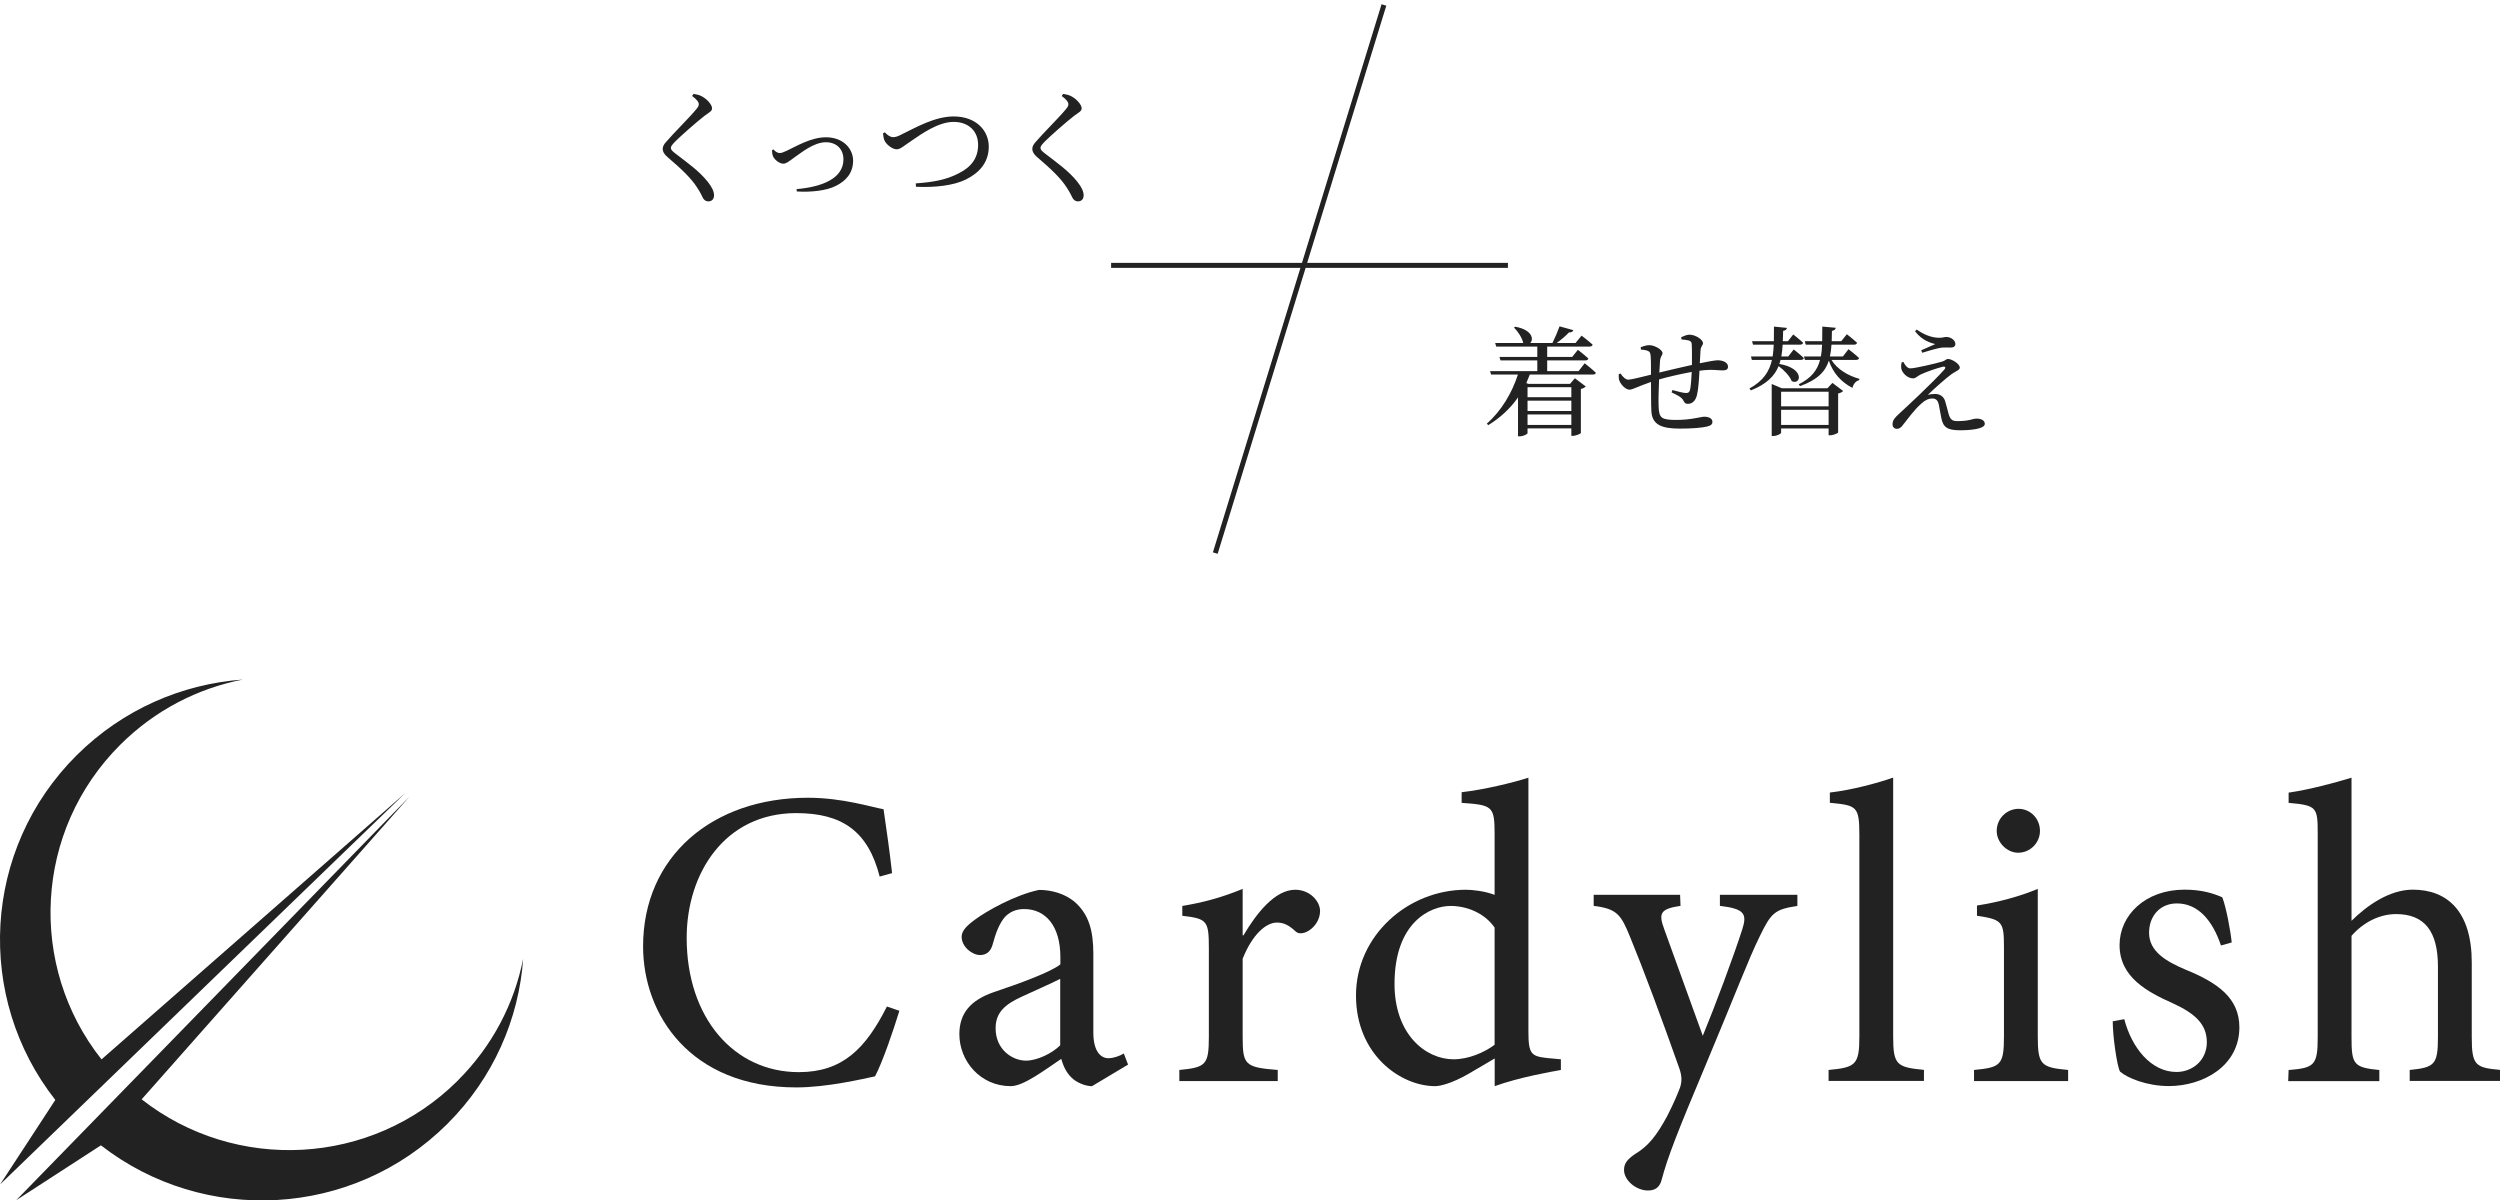
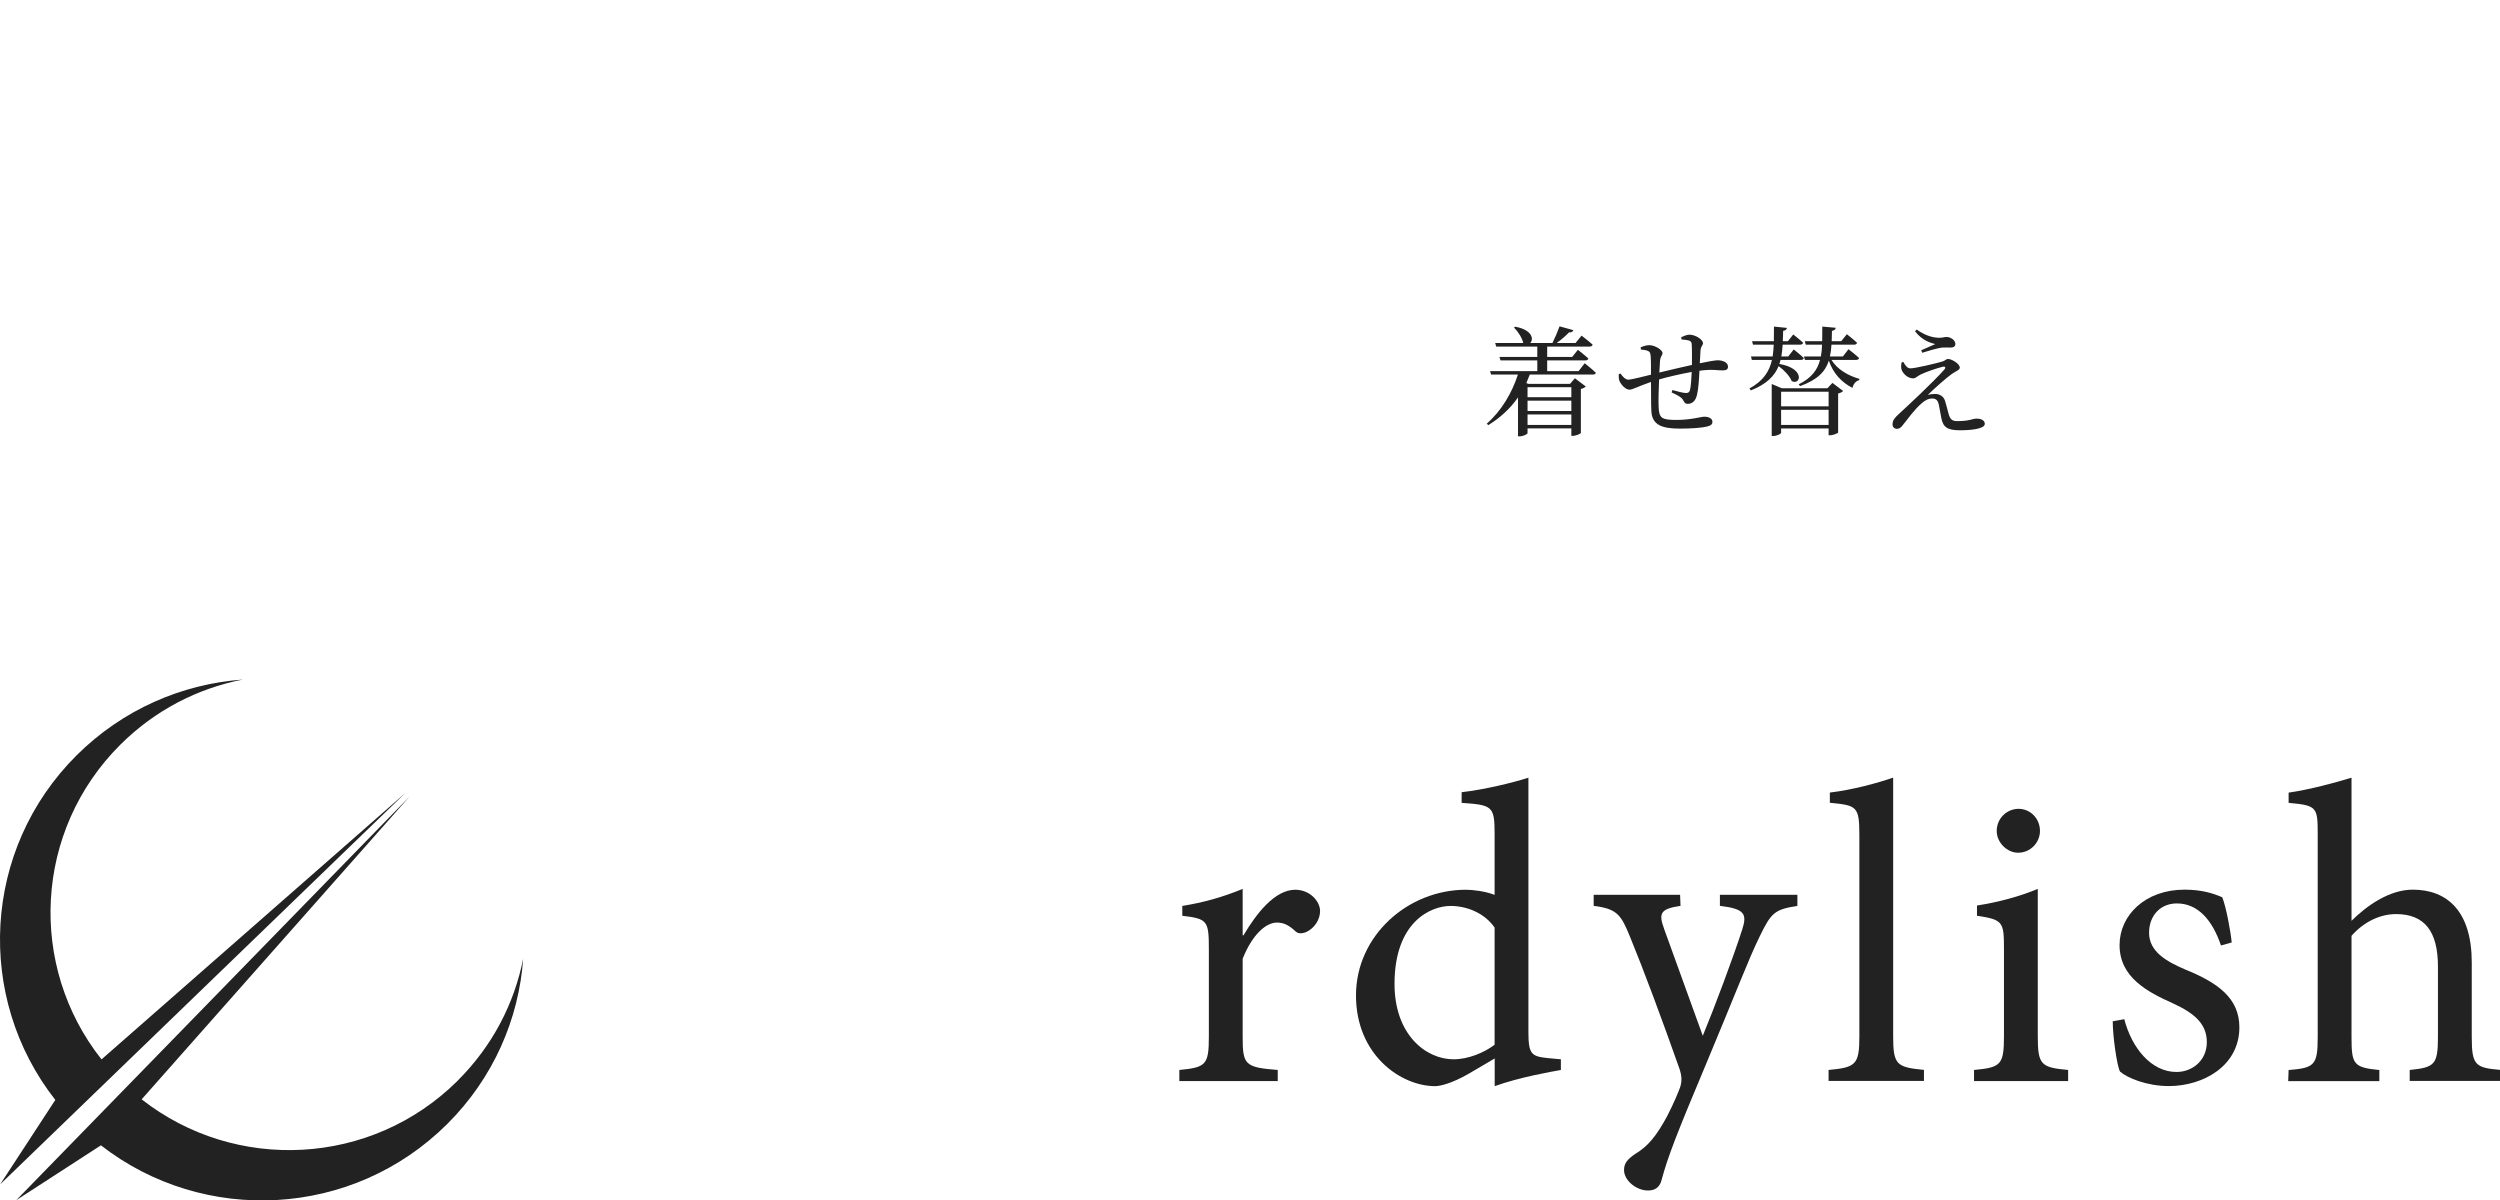
<svg xmlns="http://www.w3.org/2000/svg" width="504" height="242" viewBox="0 0 504 242" fill="none">
  <g clip-path="url(#clip0_2081_327)">
-     <path d="M181.321 203.757C180.114 207.699 177.955 214.062 176.408 216.99C173.995 217.497 166.753 219.223 160.532 219.223C139.046 219.223 129.646 204.45 129.646 190.795C129.646 172.671 143.619 160.826 162.861 160.826C169.847 160.826 175.712 162.721 178.125 163.144C178.822 167.95 179.332 171.47 179.842 176.022L177.343 176.716C175.015 167.612 169.83 163.923 160.515 163.923C146.118 163.923 138.434 176.039 138.434 189.085C138.434 205.144 147.919 216.143 161.042 216.143C169.847 216.143 174.505 211.422 178.805 202.911L181.304 203.774L181.321 203.757Z" fill="#232222" />
-     <path d="M220.06 218.969C218.768 218.969 216.949 218.191 216.015 217.243C214.893 216.127 214.383 214.925 213.941 213.47C210.49 215.788 206.343 218.969 203.759 218.969C197.639 218.969 193.407 213.91 193.407 208.495C193.407 204.281 195.651 201.625 200.393 200C205.561 198.274 211.867 195.956 213.771 194.416V192.961C213.771 186.699 210.83 183.264 206.445 183.264C204.813 183.264 203.504 183.873 202.569 184.889C201.532 186.09 200.75 187.985 200.07 190.558C199.645 191.928 198.778 192.537 197.571 192.537C196.025 192.537 193.866 190.913 193.866 188.849C193.866 187.647 194.903 186.615 196.534 185.413C198.863 183.687 204.558 180.438 209.47 179.406C212.054 179.406 214.638 180.185 216.542 181.724C219.567 184.297 220.417 187.732 220.417 192.284V208.173C220.417 212.031 221.964 213.334 223.443 213.334C224.48 213.334 225.687 212.911 226.554 212.387L227.42 214.62L220.094 219.003L220.06 218.969ZM213.754 197.326C211.935 198.274 207.804 200.068 205.986 200.931C202.62 202.471 200.716 204.112 200.716 207.293C200.716 211.676 204.167 213.825 206.835 213.825C209.079 213.825 212.105 212.37 213.737 210.728V197.326H213.754Z" fill="#232222" />
    <path d="M250.691 188.561C253.275 184.178 256.997 179.372 261.128 179.372C264.069 179.372 266.126 181.691 266.126 183.67C266.126 185.397 265.004 187.106 263.372 187.884C262.335 188.307 261.638 188.222 261.128 187.715C259.836 186.513 258.799 185.989 257.422 185.989C255.179 185.989 252.425 188.476 250.521 193.282V209.002C250.521 214.671 250.946 215.179 257.592 215.704V217.937H237.755V215.704C243.11 215.196 243.705 214.671 243.705 209.002V191.235C243.705 185.566 243.365 185.227 238.35 184.618V182.638C242.583 181.944 246.374 180.912 250.521 179.203V188.561H250.691Z" fill="#232222" />
    <path d="M314.707 215.703C312.803 216.042 306.344 217.159 301.329 218.969V213.385L296.06 216.482C292.609 218.462 290.28 218.969 289.328 218.969C282.427 218.969 273.367 212.708 273.367 200.677C273.367 188.645 283.804 179.372 295.533 179.372C296.74 179.372 299.323 179.626 301.312 180.405V168.119C301.312 162.535 300.887 162.281 294.666 161.858V159.709C299.153 159.201 304.933 157.814 308.128 156.782V208.055C308.128 212.522 308.74 212.945 311.919 213.301L314.673 213.554V215.703H314.707ZM301.329 187.021C299.255 184.009 295.635 182.638 292.439 182.638C288.376 182.638 281.135 185.904 281.135 198.359C281.135 208.579 287.442 213.554 293.034 213.554C296.06 213.554 299.238 212.184 301.312 210.627V187.004L301.329 187.021Z" fill="#232222" />
    <path d="M362.336 182.638C357.763 183.332 357.067 184.009 354.738 188.815C352.494 193.367 349.825 200.491 343.876 214.671C338.096 228.412 336.193 233.302 334.986 237.854C334.561 239.563 333.439 240.003 332.232 240.003C329.818 240.003 327.404 237.939 327.404 235.874C327.404 234.504 328.101 233.725 329.563 232.693C332.317 231.068 333.966 228.919 336.04 225.129C337.586 222.117 338.283 220.323 338.708 219.206C339.133 217.92 339.048 216.803 338.538 215.348C335.088 205.55 331.212 195.16 328.696 189.068C326.793 184.347 326.028 183.23 321.285 182.621V180.388H338.708L338.793 182.621C334.731 183.23 334.306 184.077 335.513 187.342L343.281 208.816C345.695 202.978 349.485 192.842 351.219 187.427C352.256 184.246 351.729 183.214 346.732 182.621V180.388H362.353V182.621L362.336 182.638Z" fill="#232222" />
    <path d="M368.642 217.937V215.703C374.082 215.196 374.847 214.671 374.847 209.002V168.373C374.847 162.535 374.337 162.366 368.897 161.841V159.777C373.385 159.269 378.739 157.797 381.663 156.765V208.985C381.663 214.654 382.36 215.162 387.868 215.686V217.92H368.625L368.642 217.937Z" fill="#232222" />
    <path d="M397.964 217.937V215.703C403.404 215.196 403.999 214.671 403.999 208.833V191.15C403.999 185.819 403.744 185.396 398.559 184.618V182.554C402.962 181.86 407.093 180.743 410.815 179.203V208.833C410.815 214.671 411.427 215.196 416.935 215.703V217.937H397.948H397.964ZM402.537 167.527C402.537 164.955 404.611 163.06 406.94 163.06C409.268 163.06 411.257 164.955 411.257 167.527C411.257 169.845 409.353 171.91 406.855 171.91C404.611 171.91 402.537 169.845 402.537 167.527Z" fill="#232222" />
    <path d="M447.753 190.625C446.019 185.481 443.095 182.131 438.862 182.131C435.497 182.131 433.253 184.618 433.253 188.053C433.253 191.827 436.704 193.807 440.494 195.431C447.056 198.088 451.458 201.185 451.458 207.107C451.458 214.925 444.132 218.952 437.231 218.952C432.828 218.952 428.867 217.328 427.389 216.025C426.777 214.824 425.927 208.985 425.927 205.889L428.256 205.466C429.717 211.135 433.61 216.11 438.778 216.11C441.973 216.11 444.897 213.791 444.897 210.102C444.897 206.413 442.398 204.264 438.081 202.284C432.913 199.966 427.304 197.039 427.304 190.524C427.304 184.517 432.471 179.355 440.409 179.355C443.945 179.355 446.274 180.134 448.008 180.895C448.79 182.79 449.724 187.935 449.911 189.999L447.753 190.608V190.625Z" fill="#232222" />
    <path d="M485.795 217.937V215.703C490.792 215.196 491.489 214.671 491.489 209.087V194.839C491.489 187.799 488.821 184.28 483.041 184.28C479.76 184.28 476.48 185.904 474.066 188.662V209.104C474.066 214.604 474.491 215.196 479.675 215.72V217.954H461.3L461.385 215.72C466.57 215.297 467.25 214.773 467.25 209.104V168.119C467.25 162.704 467.08 162.366 461.385 161.858V159.794C465.533 159.201 470.7 157.814 474.066 156.782V185.633C477.177 182.537 481.749 179.355 486.407 179.355C493.393 179.355 498.306 183.738 498.306 194.044V209.07C498.306 214.739 499.003 215.247 504 215.687V217.92H485.795V217.937Z" fill="#232222" />
    <path d="M92.301 217.836C74.878 235.181 47.442 236.433 28.557 221.626L82.527 160.623L3.264 241.966L20.347 230.899C41.068 247.026 71.087 245.587 90.159 226.601C99.491 217.311 104.608 205.398 105.475 193.248C103.707 202.251 99.304 210.847 92.301 217.819V217.836Z" fill="#232222" />
    <path d="M81.745 159.844L20.466 213.571C5.593 194.788 6.851 167.459 24.274 150.114C31.277 143.143 39.912 138.76 48.955 137C36.751 137.88 24.801 142.973 15.452 152.263C-3.603 171.233 -5.031 201.117 11.151 221.745L0.034 238.768L81.745 159.844Z" fill="#232222" />
  </g>
-   <path d="M140.875 21.025C140.875 20.575 140.475 20.05 139.525 19.35L139.825 18.925C140.45 19.025 141 19.15 141.5 19.425C142.55 19.975 143.55 21.125 143.55 21.825C143.55 22.425 143.025 22.625 142.1 23.3C140.375 24.625 137.175 27.475 136.125 28.525C135.425 29.25 135.25 29.525 135.25 29.825C135.25 30.175 135.55 30.475 136.1 30.9C138.625 32.85 140.975 34.475 142.725 36.7C143.475 37.65 143.95 38.575 143.95 39.35C143.95 40.05 143.6 40.6 142.775 40.6C142.3 40.6 141.925 40.3 141.725 39.925C141.45 39.4 141.2 38.8 140.5 37.75C139.4 36.025 137.55 34.2 134.55 31.65C133.9 31.1 133.6 30.55 133.6 30.025C133.6 29.575 133.825 29.1 134.275 28.625C135.55 27.1 139.2 23.475 140.3 22.1C140.725 21.6 140.875 21.35 140.875 21.025ZM155.637 30.275L155.937 30.125C156.237 30.5 156.712 30.85 157.187 30.85C157.512 30.85 157.787 30.775 158.537 30.425C160.612 29.45 163.512 27.675 166.512 27.675C169.987 27.675 171.987 29.975 171.987 32.4C171.987 34.925 170.487 36.5 168.512 37.475C166.612 38.45 163.487 38.775 160.637 38.6L160.587 38.125C165.587 37.7 170.037 36.05 170.037 32.125C170.037 30.15 168.737 28.675 166.487 28.675C164.037 28.675 161.462 30.85 160.237 31.675C158.987 32.575 158.512 33 157.912 33C157.162 33 156.162 32.225 155.862 31.55C155.662 31.15 155.662 30.675 155.637 30.275ZM178.012 26.875L178.387 26.675C178.862 27.225 179.487 27.65 180.037 27.65C180.487 27.65 180.887 27.575 182.062 26.95C184.612 25.725 188.437 23.475 192.262 23.475C196.837 23.475 199.337 26.375 199.337 29.55C199.337 32.8 197.362 34.9 194.687 36.2C192.337 37.375 188.487 37.85 184.662 37.65L184.612 36.975C187.987 36.725 190.662 36.3 193.212 34.975C195.837 33.675 197.187 31.85 197.187 29.2C197.187 26.5 195.337 24.575 192.237 24.575C189.112 24.575 185.637 27.1 183.912 28.275C182.187 29.4 181.562 30.1 180.762 30.1C179.937 30.1 178.762 29.2 178.362 28.425C178.112 27.95 178.087 27.4 178.012 26.875ZM215.387 21.025C215.387 20.575 214.987 20.05 214.037 19.35L214.337 18.925C214.962 19.025 215.512 19.15 216.012 19.425C217.062 19.975 218.062 21.125 218.062 21.825C218.062 22.425 217.537 22.625 216.612 23.3C214.887 24.625 211.687 27.475 210.637 28.525C209.937 29.25 209.762 29.525 209.762 29.825C209.762 30.175 210.062 30.475 210.612 30.9C213.137 32.85 215.487 34.475 217.237 36.7C217.987 37.65 218.462 38.575 218.462 39.35C218.462 40.05 218.112 40.6 217.287 40.6C216.812 40.6 216.437 40.3 216.237 39.925C215.962 39.4 215.712 38.8 215.012 37.75C213.912 36.025 212.062 34.2 209.062 31.65C208.412 31.1 208.112 30.55 208.112 30.025C208.112 29.575 208.337 29.1 208.787 28.625C210.062 27.1 213.712 23.475 214.812 22.1C215.237 21.6 215.387 21.35 215.387 21.025Z" fill="#232222" />
-   <path d="M224 53.5H304M279 1L245 111.5" stroke="#232222" />
  <path d="M316.784 78.056H307.952V80.072H316.784V78.056ZM307.952 85.664H316.784V83.552H307.952V85.664ZM307.952 80.768V82.856H316.784V80.768H307.952ZM318.248 74.816L319.472 73.232C319.472 73.232 320.912 74.36 321.728 75.152C321.68 75.392 321.464 75.512 321.104 75.512H308.408C308.192 76.088 307.952 76.664 307.712 77.216L308.072 77.384H316.52L317.504 76.256L319.688 77.912C319.52 78.104 319.16 78.32 318.704 78.416V87.296C318.656 87.44 317.696 87.872 317.048 87.872H316.784V86.36H307.952V87.32C307.952 87.512 307.136 87.968 306.32 87.968H306.032V80.12C304.496 82.328 302.48 84.2 300.032 85.712L299.744 85.4C302.672 82.856 304.832 79.184 306.008 75.512H300.608L300.392 74.816H309.92V72.656H302.504L302.288 71.96H309.92V69.872H301.64L301.424 69.152H307.088C306.848 68.072 305.984 66.776 305.216 66.032L305.456 65.864C308.96 66.488 309.248 68.456 308.48 69.152H312.968C313.472 68.144 314.048 66.8 314.408 65.792L317.192 66.56C317.096 66.848 316.832 67.04 316.304 67.016C315.68 67.688 314.744 68.48 313.832 69.152H317.624L318.848 67.664C318.848 67.664 320.216 68.696 321.08 69.488C321.008 69.752 320.768 69.872 320.432 69.872H311.912V71.96H316.952L318.104 70.52C318.104 70.52 319.4 71.528 320.216 72.272C320.144 72.536 319.928 72.656 319.568 72.656H311.912V74.816H318.248ZM338.984 68.432L338.936 67.976C339.512 67.712 340.088 67.472 340.592 67.472C341.84 67.472 343.328 68.48 343.328 69.2C343.328 69.608 342.872 69.8 342.824 70.664C342.776 71.36 342.728 72.224 342.68 73.232C344.528 72.848 345.8 72.632 346.28 72.632C347.336 72.632 348.368 73.064 348.368 73.928C348.368 74.504 347.96 74.672 347.24 74.672C346.232 74.672 345.392 74.456 343.592 74.624C343.28 74.648 342.968 74.696 342.608 74.744C342.536 76.4 342.392 78.488 342.128 79.544C341.888 80.672 341.264 81.416 340.28 81.416C339.872 81.416 339.632 81.296 339.392 80.792C339.032 80.024 337.952 79.568 336.992 79.112L337.16 78.632C338.24 78.944 339.44 79.232 339.872 79.232C340.28 79.232 340.544 79.16 340.712 78.608C340.88 77.912 341 76.256 341.048 74.984C338.792 75.392 336.2 75.992 334.472 76.496C334.376 78.56 334.328 80.84 334.376 81.896C334.448 84.296 334.928 84.656 337.976 84.656C340.952 84.656 342.896 84.008 343.592 84.008C344.456 84.008 345.224 84.344 345.224 85.04C345.224 85.544 344.912 85.808 344.096 86C343.112 86.24 341.096 86.408 338.648 86.408C335.024 86.408 333.032 85.664 332.912 82.832C332.84 81.488 332.864 79.232 332.84 77C330.176 77.912 329.144 78.56 328.496 78.56C327.8 78.56 326.864 77.696 326.48 76.784C326.312 76.448 326.336 75.944 326.336 75.44L326.696 75.296C327.104 75.92 327.704 76.544 328.28 76.544C328.808 76.544 331.184 75.944 332.84 75.536C332.84 73.928 332.84 72.488 332.768 71.744C332.696 71.048 332.576 70.904 332.192 70.736C331.832 70.568 331.256 70.52 330.8 70.472L330.776 69.992C331.28 69.8 331.88 69.584 332.504 69.584C333.584 69.584 335.168 70.52 335.168 71.192C335.168 71.648 334.76 71.768 334.664 72.728C334.616 73.232 334.568 74.096 334.52 75.104C336.2 74.696 339.032 74.024 341.096 73.568C341.096 72.176 341.12 70.328 341.048 69.344C341.024 68.96 340.832 68.744 340.4 68.624C339.992 68.528 339.536 68.48 338.984 68.432ZM363.032 72.56H358.952C358.904 72.848 358.808 73.112 358.712 73.376C363.992 74.264 363.032 77.768 361.208 76.832C360.8 75.776 359.624 74.576 358.568 73.808C357.752 75.8 356.168 77.432 352.976 78.704L352.688 78.32C355.496 76.784 356.696 74.888 357.224 72.56H353.168L353 71.864H357.368C357.488 71.12 357.536 70.328 357.584 69.488H353.408L353.216 68.792H357.608C357.632 67.856 357.632 66.872 357.632 65.84L360.248 66.104C360.2 66.392 359.984 66.632 359.48 66.704C359.456 67.424 359.456 68.12 359.408 68.792H360.44L361.52 67.424C361.52 67.424 362.744 68.384 363.512 69.104C363.44 69.368 363.2 69.488 362.864 69.488H359.384C359.336 70.328 359.24 71.12 359.12 71.864H360.512L361.616 70.448C361.616 70.448 362.888 71.456 363.656 72.176C363.608 72.44 363.368 72.56 363.032 72.56ZM359.072 85.664H368.648V82.616H359.072V85.664ZM368.648 78.968H359.072V81.92H368.648V78.968ZM368.408 78.272L369.416 77.192L371.576 78.824C371.408 79.016 371.048 79.232 370.568 79.328V87.176C370.544 87.344 369.584 87.752 368.96 87.752H368.648V86.384H359.072V87.248C359.072 87.44 358.256 87.896 357.488 87.896H357.176V77.408L359.216 78.272H368.408ZM374.168 72.56H369.224C370.376 74.456 372.56 75.728 374.84 76.376V76.64C374.168 76.784 373.664 77.36 373.448 78.2C371.192 77.024 369.56 75.248 368.696 72.704C368 74.888 366.44 76.568 362.888 77.84L362.624 77.48C365.216 76.184 366.392 74.576 366.92 72.56H363.872L363.68 71.864H367.088C367.232 71.12 367.304 70.328 367.328 69.488H364.04L363.848 68.792H367.352C367.376 67.88 367.376 66.896 367.376 65.84L370.088 66.08C370.04 66.392 369.8 66.632 369.32 66.704C369.296 67.424 369.296 68.12 369.272 68.792H371.192L372.32 67.376C372.32 67.376 373.592 68.36 374.384 69.104C374.312 69.368 374.096 69.488 373.76 69.488H369.224C369.176 70.328 369.08 71.12 368.912 71.864H371.528L372.656 70.4C372.656 70.4 374 71.432 374.792 72.176C374.72 72.44 374.504 72.56 374.168 72.56ZM383.36 73.064L383.72 72.968C384.104 73.736 384.584 74.264 385.112 74.264C386.096 74.264 390.128 73.304 391.544 72.896C392.144 72.728 392.336 72.368 392.72 72.368C393.464 72.368 395.096 73.328 395.096 74.12C395.096 74.6 394.256 74.84 393.416 75.44C392.408 76.16 389.984 78.296 388.664 79.592C389.144 79.472 389.72 79.424 390.152 79.424C391.04 79.424 391.832 79.904 392.12 80.816C392.36 81.608 392.624 82.616 392.816 83.36C393.128 84.488 393.512 84.896 394.544 84.896C397.184 84.896 397.592 84.392 398.48 84.392C399.488 84.392 400.136 84.8 400.136 85.448C400.136 86.504 397.16 86.744 395.144 86.744C392.504 86.744 391.712 86.096 391.352 84.176C391.184 83.36 391.016 82.352 390.848 81.488C390.68 80.792 390.32 80.336 389.576 80.336C388.808 80.336 388.088 80.672 387.392 81.32C385.904 82.592 384.536 84.56 383.6 85.712C383.264 86.168 382.904 86.456 382.424 86.456C381.944 86.456 381.536 86.12 381.536 85.568C381.536 84.656 382.04 84.2 382.736 83.528C383.72 82.592 385.712 80.792 386.912 79.616C388.736 77.888 390.992 75.632 391.976 74.504C392.36 74.072 392.144 73.808 391.592 73.952C390.632 74.192 388.472 74.888 387.176 75.512C386.48 75.872 386.192 76.28 385.688 76.28C384.584 76.28 383.624 75.296 383.36 74.528C383.216 74.072 383.264 73.592 383.36 73.064ZM390.152 69.368C389.312 69.152 387.488 68.672 386.072 66.776L386.408 66.44C387.968 67.52 389.36 68.048 390.848 68.096C391.616 68.12 391.976 67.928 392.384 67.928C393.224 67.928 394.208 68.552 394.208 69.368C394.208 69.728 393.944 70.064 393.296 70.064C392.72 70.064 392.264 70.04 391.64 70.064C390.584 70.16 388.52 70.808 387.512 71.12L387.32 70.616C388.28 70.208 389.432 69.704 390.152 69.368Z" fill="#232222" />
  <defs>
    <clipPath id="clip0_2081_327">
      <rect width="504" height="105" fill="white" transform="translate(0 137)" />
    </clipPath>
  </defs>
</svg>